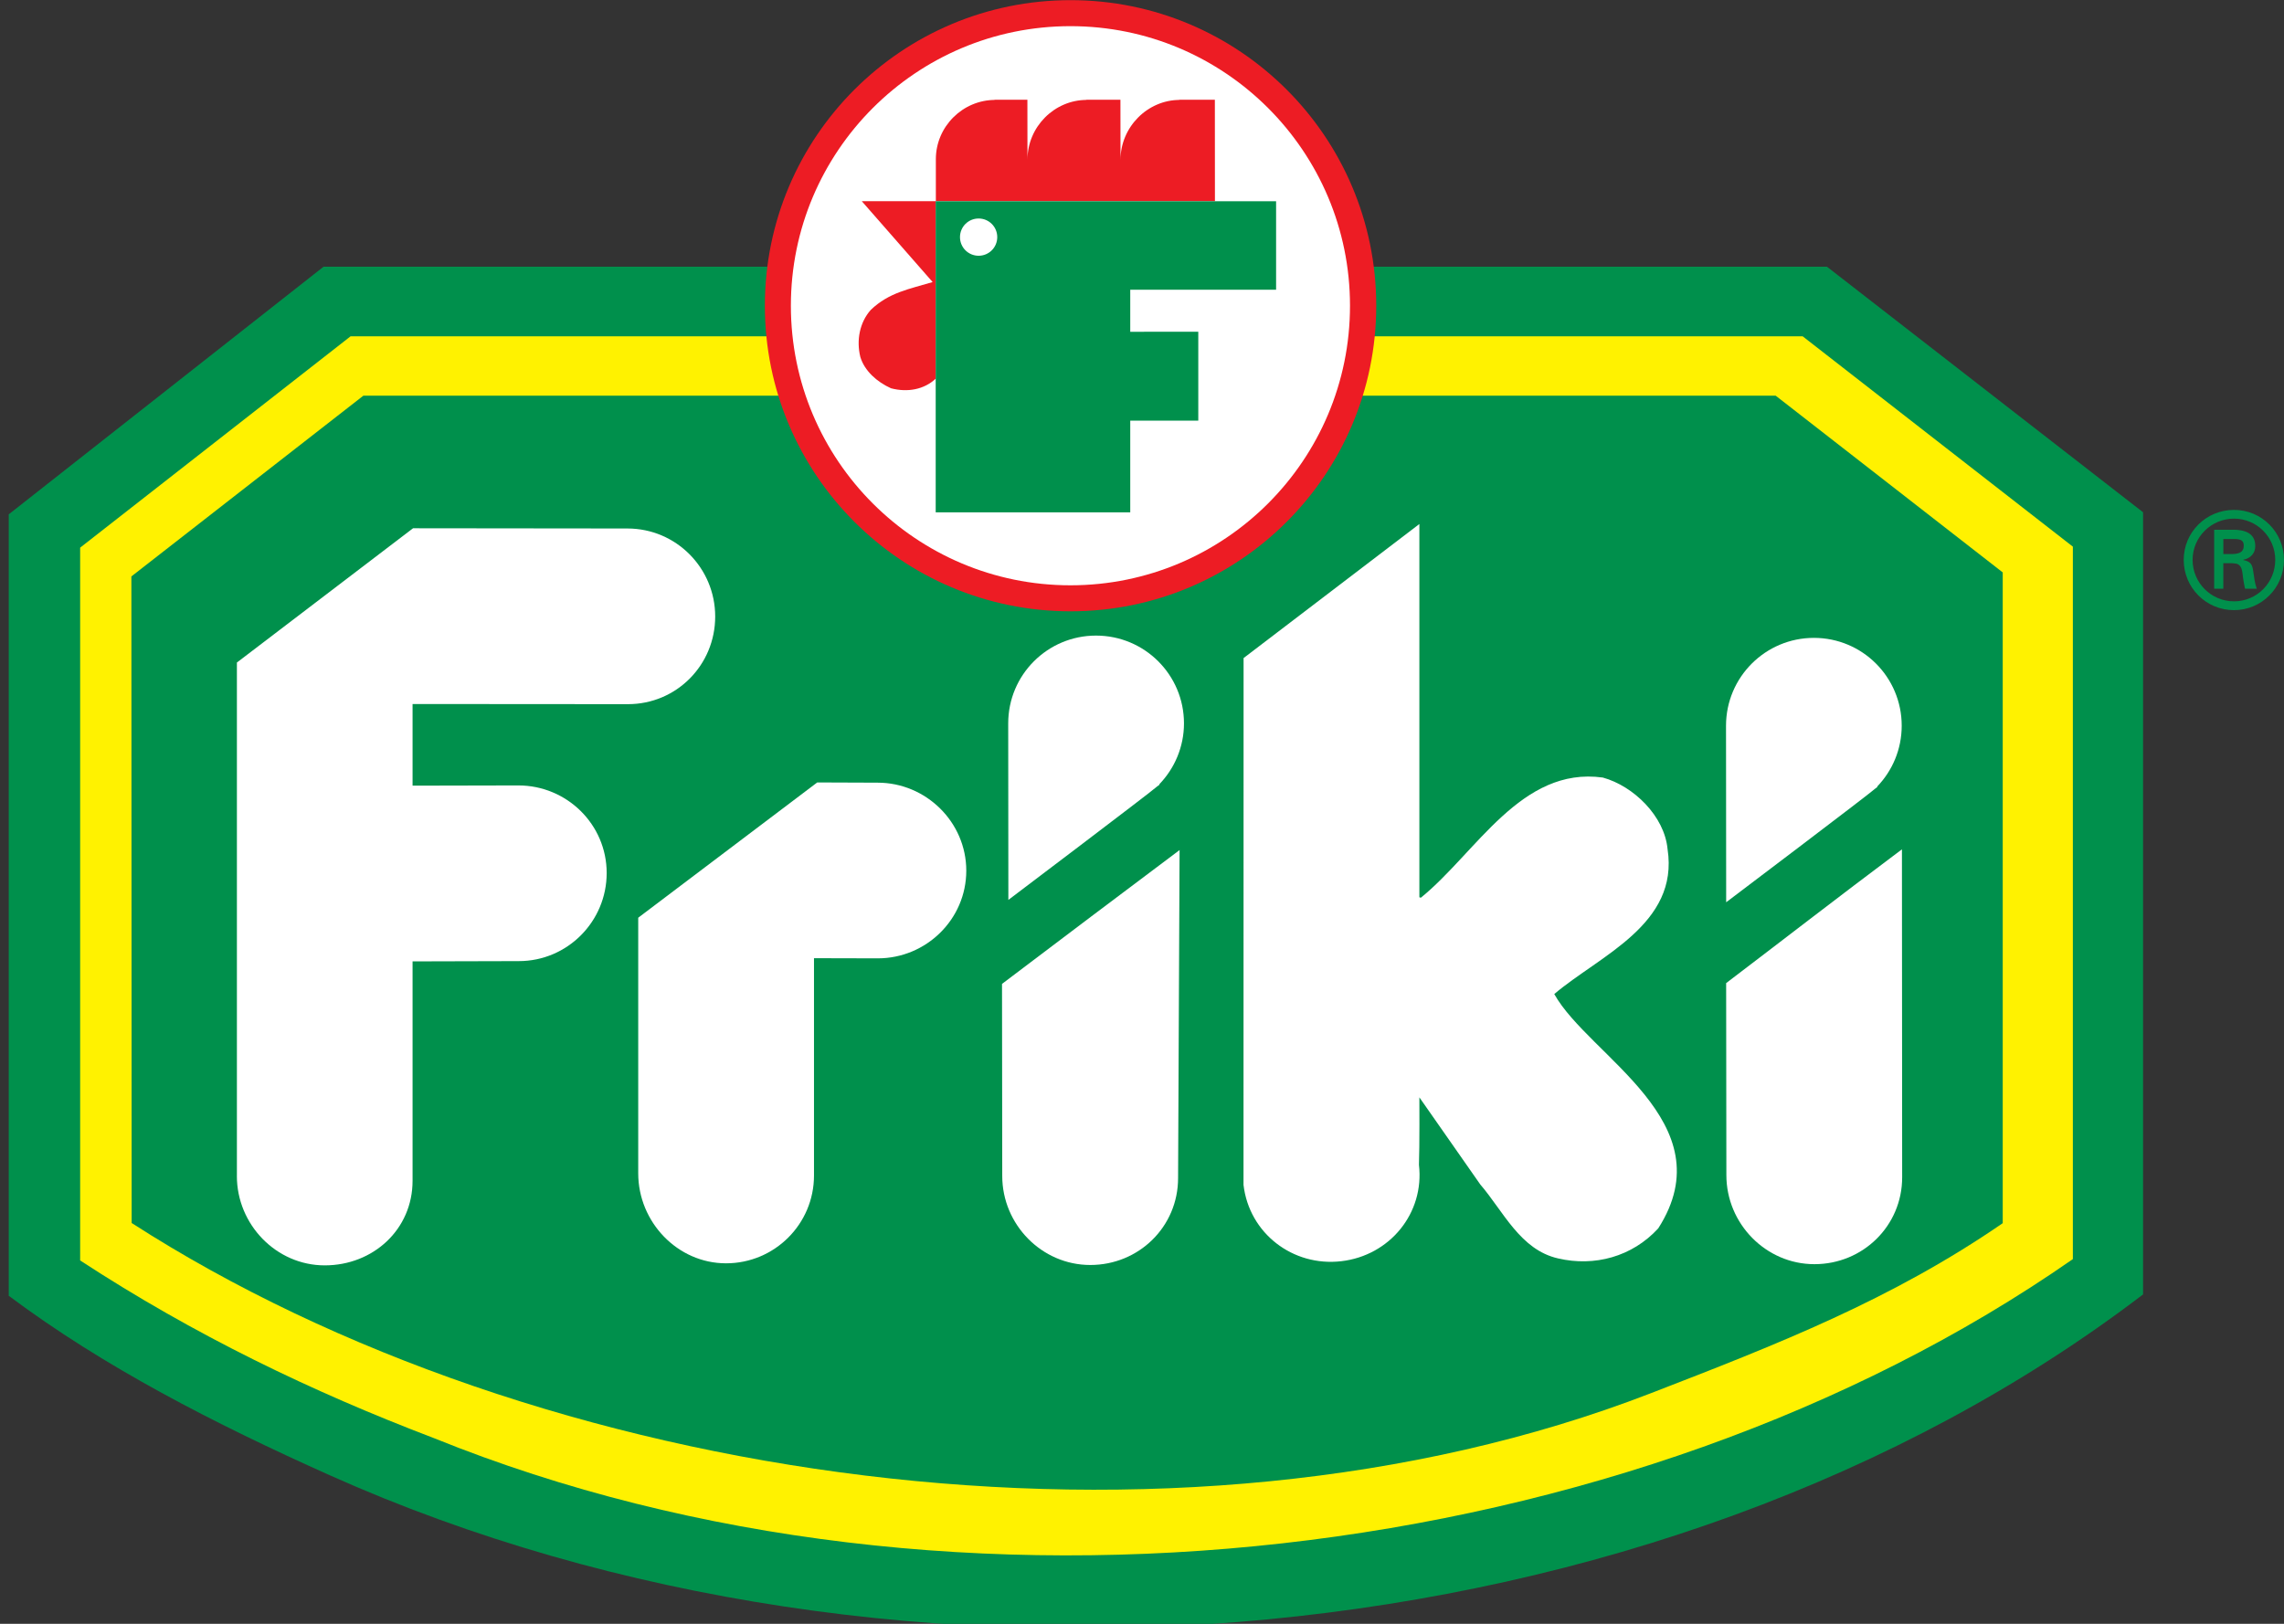
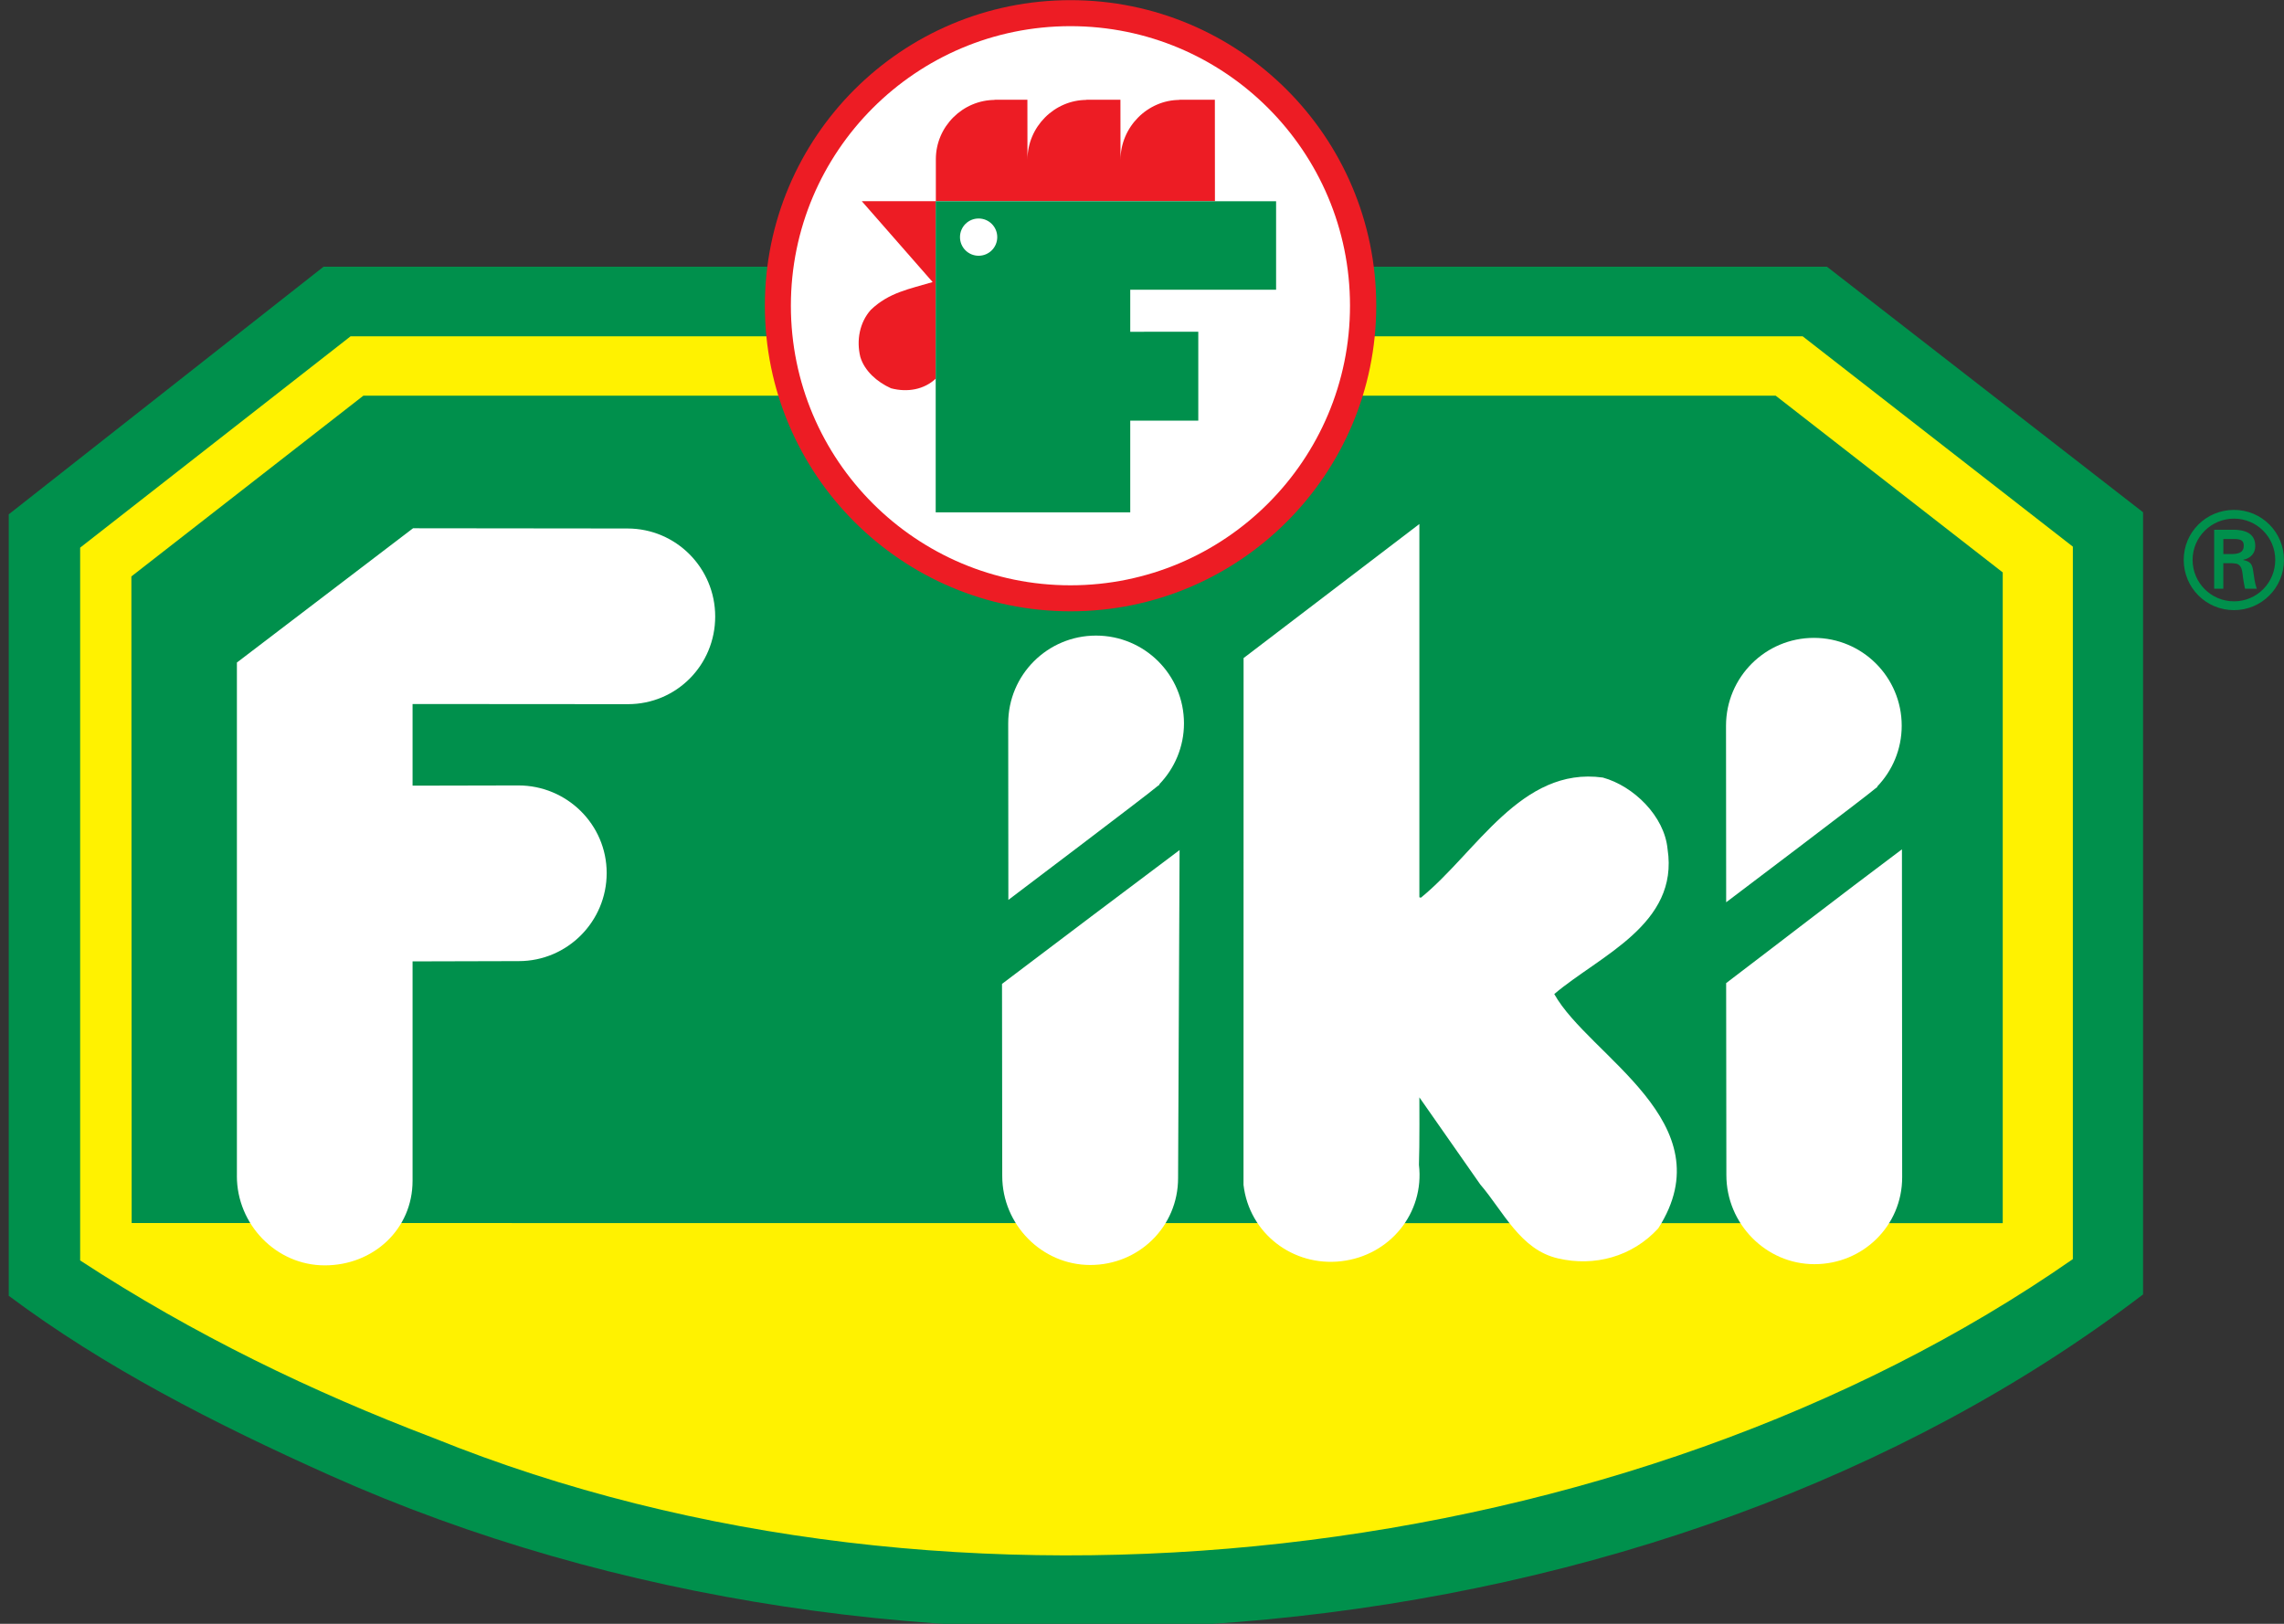
<svg xmlns="http://www.w3.org/2000/svg" xmlns:ns1="http://www.inkscape.org/namespaces/inkscape" version="1.1" id="Layer_1" x="0px" y="0px" width="90" height="64" viewBox="0 0 90 64" xml:space="preserve">
  <rect x="0" y="0" width="90" height="64" fill="#333333" stroke="none" />
  <g id="g3" transform="matrix(2.823,0,0,2.823,-2200.258,-1100.137)">
-     <path d="m 804.566,394.399 h -20.268 l -3.774,2.952 v 9.952 c 1.588,1.038 3.231,1.831 4.938,2.48 7.263,2.939 16.689,1.812 22.876,-2.499 v -9.952 l -3.772,-2.933 m 2.919,12.446 c -1.552,1.067 -3.122,1.682 -4.916,2.376 -6.653,2.573 -15.522,1.283 -21.205,-2.378 l -0.005,-9.03 3.233,-2.52 19.722,-0.003 3.171,2.468 v 9.087 z" id="path5" ns1:connector-curvature="0" style="fill:#fff200" />
    <path d="M 804.906,393.429 H 783.92 l -4.394,3.457 v 10.91 c 1.326,0.992 2.862,1.781 4.479,2.505 7.942,3.558 18.531,2.652 25.313,-2.524 v -10.92 l -4.412,-3.428" id="path7" ns1:connector-curvature="0" style="fill:#00904c" />
    <path d="m 808.338,407.284 v -9.947 l -3.772,-2.937 h -20.268 l -3.775,2.951 v 9.952 c 1.589,1.038 3.232,1.831 4.939,2.481 7.263,2.938 16.689,1.811 22.876,-2.5" id="path9" ns1:connector-curvature="0" style="fill:#fff200" />
  </g>
-   <path d="m 5.188,48.204 -0.011,-25.485 9.142,-7.124 h 55.65 l 8.948,6.966 v 25.649 c -4.378,3.012 -8.812,4.748 -13.876,6.706 -18.776,7.262 -43.812,3.619 -59.852,-6.712" id="path11" ns1:connector-curvature="0" style="fill:#00904c" />
+   <path d="m 5.188,48.204 -0.011,-25.485 9.142,-7.124 h 55.65 l 8.948,6.966 v 25.649 " id="path11" ns1:connector-curvature="0" style="fill:#00904c" />
  <path d="m 49,46.7 c 0.223,1.908 1.942,3.232 3.853,3.009 1.908,-0.22 3.283,-1.891 3.06,-3.799 0.028,-0.692 0.017,-2.659 0.017,-2.659 l 2.399,3.432 c 0.912,1.061 1.578,2.58 3.068,2.916 1.428,0.333 2.916,-0.062 3.946,-1.185 2.673,-4.177 -2.735,-6.788 -4.098,-9.235 1.792,-1.519 4.92,-2.746 4.465,-5.71 -0.121,-1.304 -1.341,-2.489 -2.552,-2.823 -3.221,-0.443 -4.982,2.961 -7.169,4.736 l -0.059,-0.017 V 20.653 l -6.927,5.284 -0.003,20.763" id="path13" ns1:connector-curvature="0" style="fill:#ffffff" />
-   <path d="M 25.149,46.248 V 36.171 l 7.054,-5.332 2.379,0.009 c 1.911,0 3.494,1.558 3.494,3.469 0,1.914 -1.578,3.455 -3.486,3.455 l -2.515,-0.006 v 8.566 c 0,1.911 -1.552,3.46 -3.466,3.46 -1.914,0 -3.46,-1.631 -3.46,-3.545" id="path15" ns1:connector-curvature="0" style="fill:#ffffff" />
  <path d="m 9.334,46.35 c 0,1.914 1.55,3.523 3.463,3.523 1.911,0 3.46,-1.42 3.46,-3.333 v -8.648 l 4.186,-0.011 c 1.914,0 3.463,-1.561 3.463,-3.472 0,-1.914 -1.569,-3.452 -3.48,-3.452 l -4.169,0.009 c 0,-1.002 0,-2.156 0,-3.218 l 8.487,0.006 c 1.911,0 3.438,-1.541 3.438,-3.455 0,-1.911 -1.541,-3.469 -3.458,-3.469 l -8.448,-0.009 -6.941,5.292 v 20.238" id="path17" ns1:connector-curvature="0" style="fill:#ffffff" />
  <path d="m 45.689,30.927 -0.006,-0.017 c 0.598,-0.621 0.971,-1.468 0.971,-2.399 0,-1.914 -1.552,-3.46 -3.466,-3.46 -1.911,0 -3.46,1.547 -3.46,3.46 0,2.583 0.006,4.005 0.006,6.958 0,0 5.668,-4.285 5.857,-4.468 l 0.099,-0.073" id="path19" ns1:connector-curvature="0" style="fill:#ffffff" />
  <path d="m 39.493,46.35 c 0,1.914 1.558,3.508 3.469,3.508 1.917,0 3.46,-1.513 3.46,-3.424 l 0.059,-12.93 c -2.306,1.733 -4.654,3.497 -6.997,5.275 l 0.009,7.57" id="path21" ns1:connector-curvature="0" style="fill:#ffffff" />
  <path d="m 73.974,31.02 -0.006,-0.017 c 0.598,-0.621 0.968,-1.468 0.968,-2.399 0,-1.914 -1.547,-3.463 -3.46,-3.463 -1.911,0 -3.463,1.55 -3.463,3.463 0,2.58 0.006,4.005 0.006,6.958 0,0 5.671,-4.287 5.857,-4.468 l 0.099,-0.073" id="path23" ns1:connector-curvature="0" style="fill:#ffffff" />
  <path d="m 68.027,46.318 c 0,1.914 1.558,3.508 3.469,3.508 1.914,0 3.458,-1.513 3.458,-3.424 l -0.009,-12.927 c -2.636,1.976 -4.849,3.695 -6.927,5.273 l 0.009,7.57" id="path25" ns1:connector-curvature="0" style="fill:#ffffff" />
  <path d="m 86.048,22.067 c 0,-1.09 0.883,-1.97 1.981,-1.97 1.095,0 1.97,0.881 1.97,1.97 0,1.098 -0.878,1.981 -1.97,1.981 -1.098,0 -1.981,-0.883 -1.981,-1.981 m 3.607,0 c 0,-0.895 -0.725,-1.626 -1.623,-1.626 -0.903,0 -1.634,0.731 -1.634,1.626 0,0.903 0.731,1.634 1.634,1.634 0.898,0 1.623,-0.731 1.623,-1.634 z m -2.046,0.13 v 1.005 h -0.361 v -2.323 h 0.751 c 0.426,0 0.869,0.116 0.869,0.641 0,0.268 -0.164,0.48 -0.471,0.542 v 0.011 c 0.316,0.062 0.356,0.203 0.392,0.457 0.034,0.22 0.059,0.46 0.138,0.672 h -0.463 c -0.028,-0.133 -0.059,-0.279 -0.076,-0.415 -0.028,-0.2 -0.028,-0.384 -0.135,-0.494 -0.085,-0.096 -0.206,-0.085 -0.333,-0.096 h -0.31 z m 0.384,-0.361 c 0.342,-0.011 0.421,-0.152 0.421,-0.33 0,-0.175 -0.079,-0.262 -0.367,-0.262 h -0.437 v 0.593 h 0.384 z" id="path27" ns1:connector-curvature="0" style="fill:#00904c" />
  <path d="m 30.139,12.05 c 0,-6.653 5.391,-12.044 12.047,-12.044 6.65,0 12.044,5.391 12.044,12.044 0,6.653 -5.391,12.044 -12.044,12.044 -6.656,0 -12.047,-5.391 -12.047,-12.044" id="path29" ns1:connector-curvature="0" style="fill:#ed1c24" />
  <path d="m 31.164,12.05 c 0,-6.085 4.934,-11.019 11.016,-11.019 6.085,0 11.016,4.934 11.016,11.019 0,6.085 -4.931,11.019 -11.016,11.019 -6.083,0 -11.016,-4.934 -11.016,-11.019" id="path31" ns1:connector-curvature="0" style="fill:#ffffff" />
  <path d="M 36.877,7.929 V 6.275 c 0,-1.284 1.056,-2.337 2.337,-2.337 l -0.042,-0.006 h 1.312 l 0.003,2.36 c 0,-1.284 1.053,-2.354 2.337,-2.354 l -0.04,-0.006 h 1.366 l 0.003,2.368 c 0,-1.284 1.056,-2.362 2.337,-2.362 l -0.042,-0.006 h 1.423 l 0.003,3.997 c -3.664,0 -7.358,0 -10.997,0 l -0.003,6.994 c -0.457,0.429 -1.109,0.553 -1.764,0.381 -0.548,-0.246 -1.042,-0.683 -1.208,-1.231 -0.164,-0.658 -0.028,-1.369 0.412,-1.86 0.714,-0.686 1.521,-0.821 2.436,-1.095 L 33.958,7.929 h 2.919" id="path33" ns1:connector-curvature="0" style="fill:#ed1c24" />
  <path d="m 50.284,11.42 c -2.275,0 -3.672,0 -5.747,0 v 1.657 c 0.985,0 1.829,-0.003 2.681,-0.003 v 3.506 h -2.681 v 3.613 h -7.666 V 7.932 h 13.413 v 3.489" id="path35" ns1:connector-curvature="0" style="fill:#00904c" />
  <path d="m 37.828,9.346 c 0,-0.406 0.327,-0.734 0.734,-0.734 0.406,0 0.734,0.327 0.734,0.734 0,0.406 -0.327,0.734 -0.734,0.734 -0.406,0 -0.734,-0.327 -0.734,-0.734" id="path37" ns1:connector-curvature="0" style="fill:#ffffff" />
</svg>